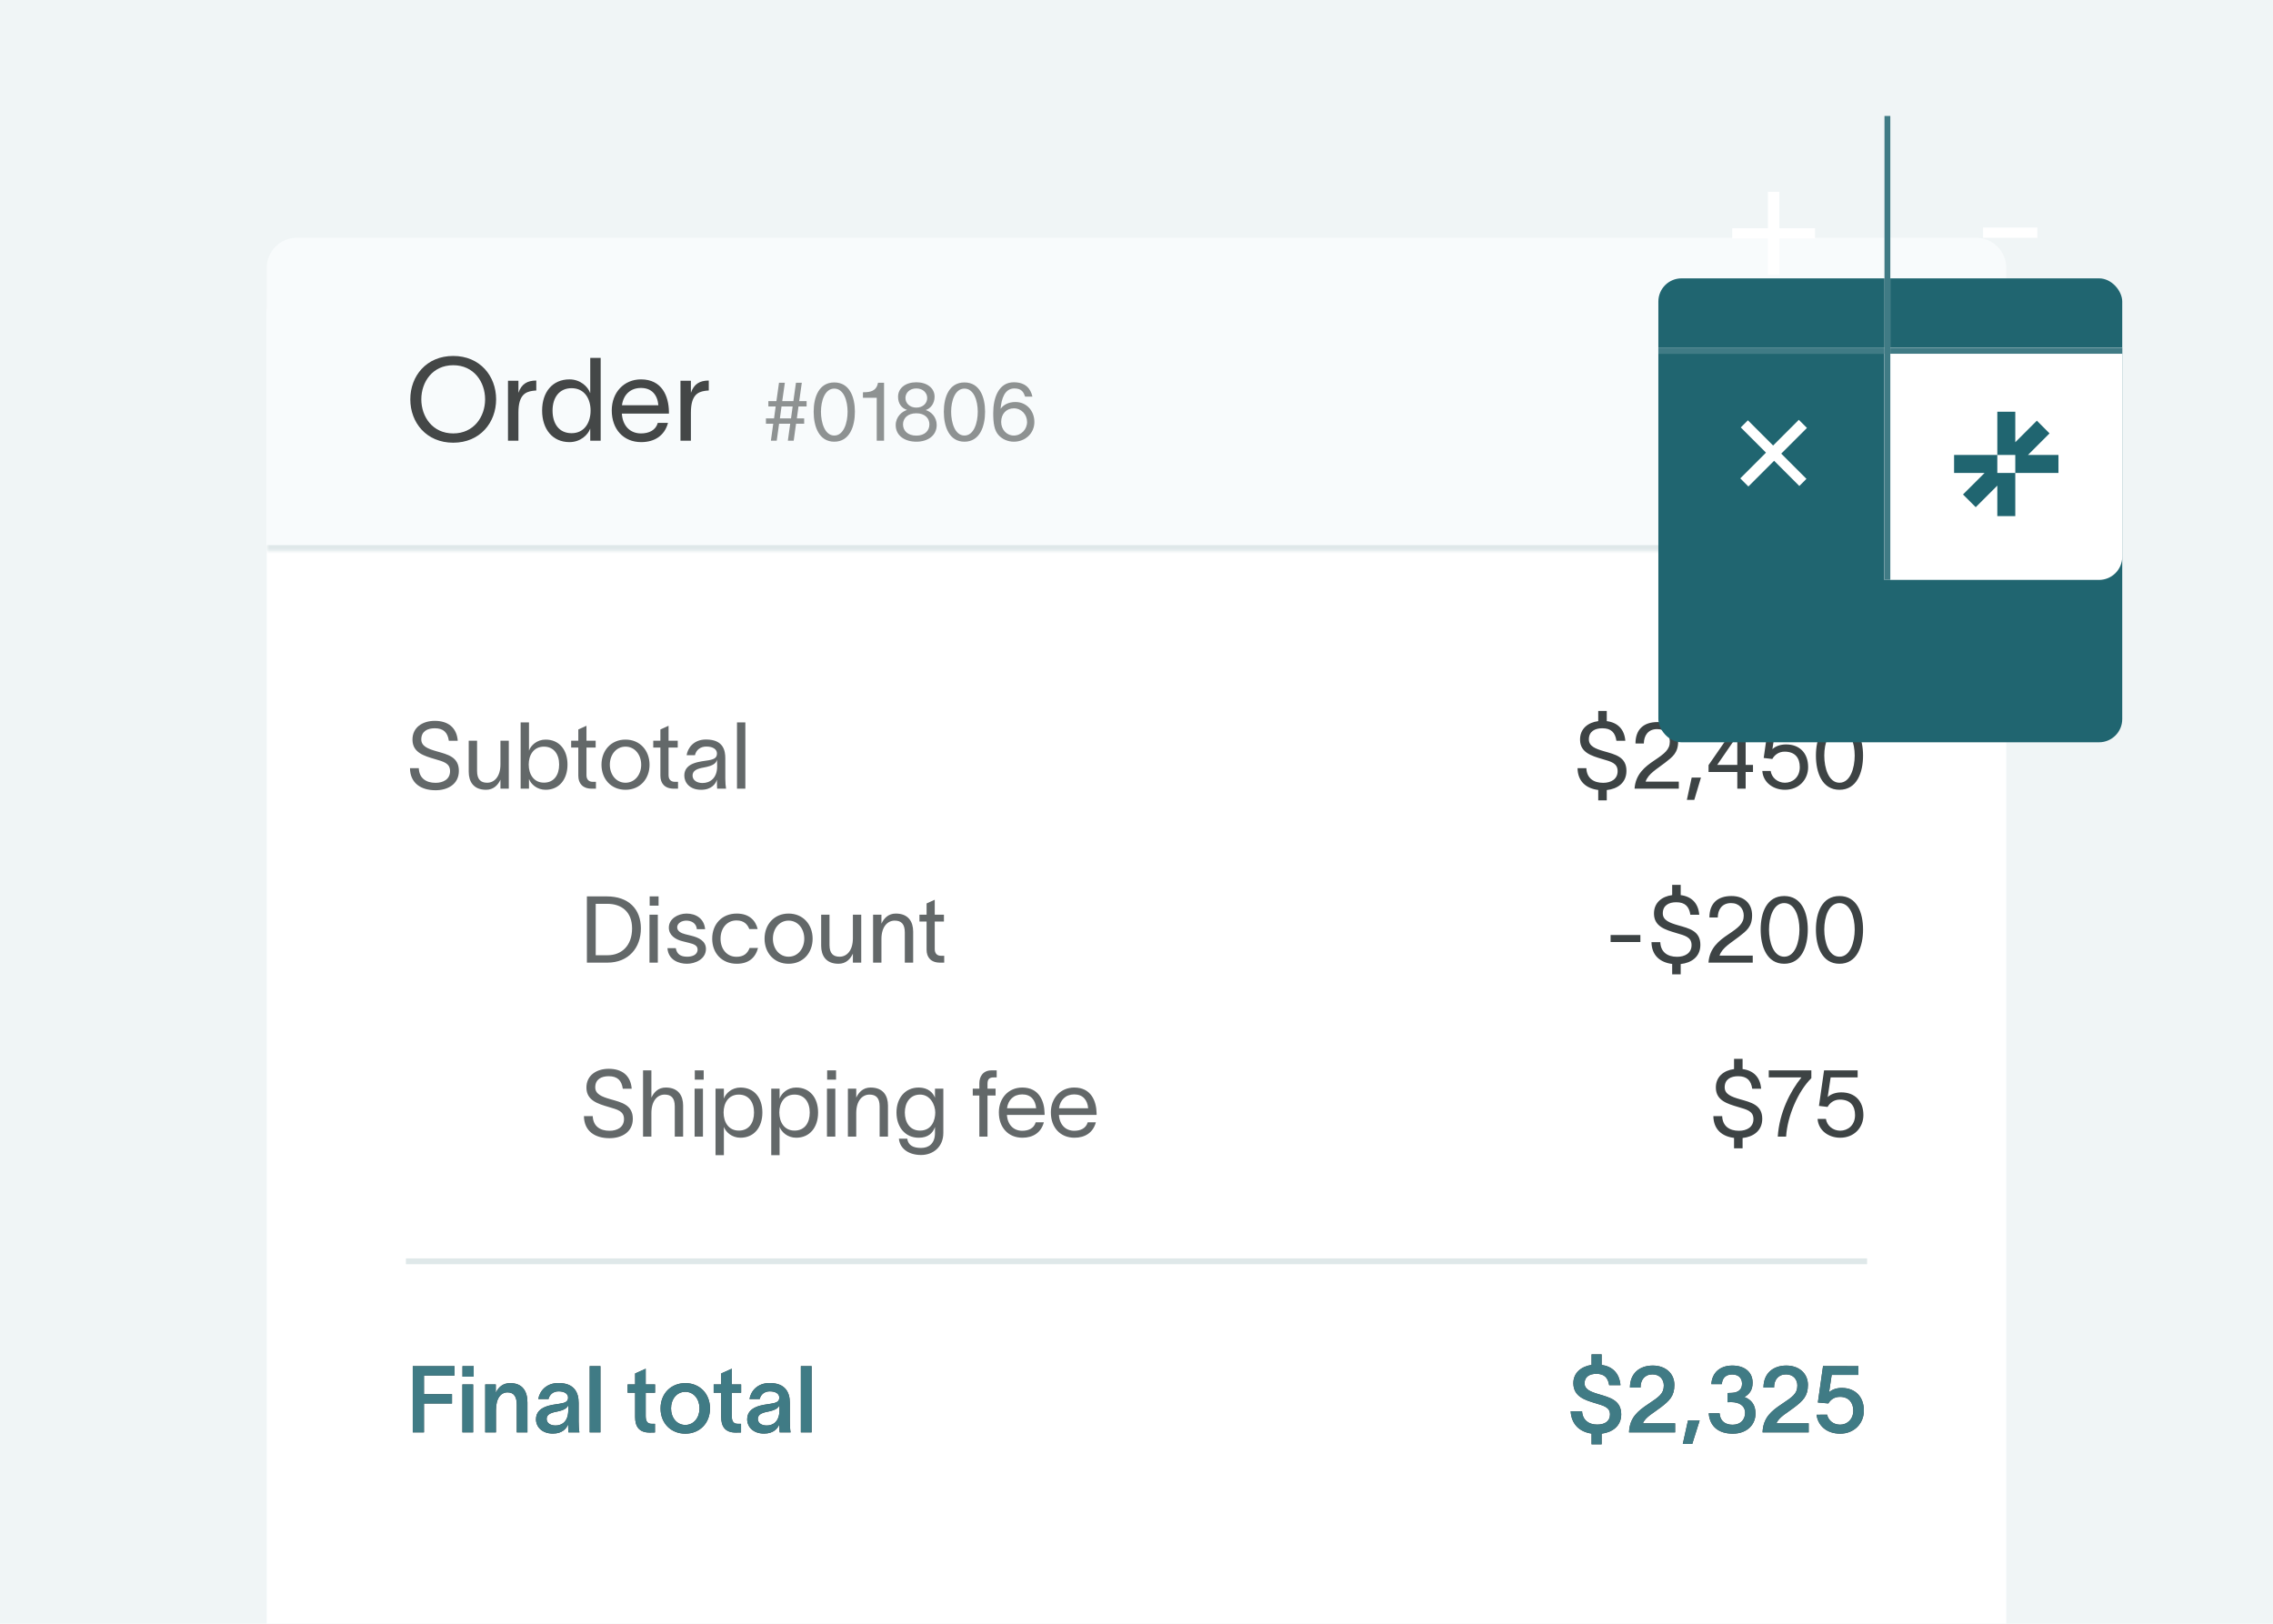
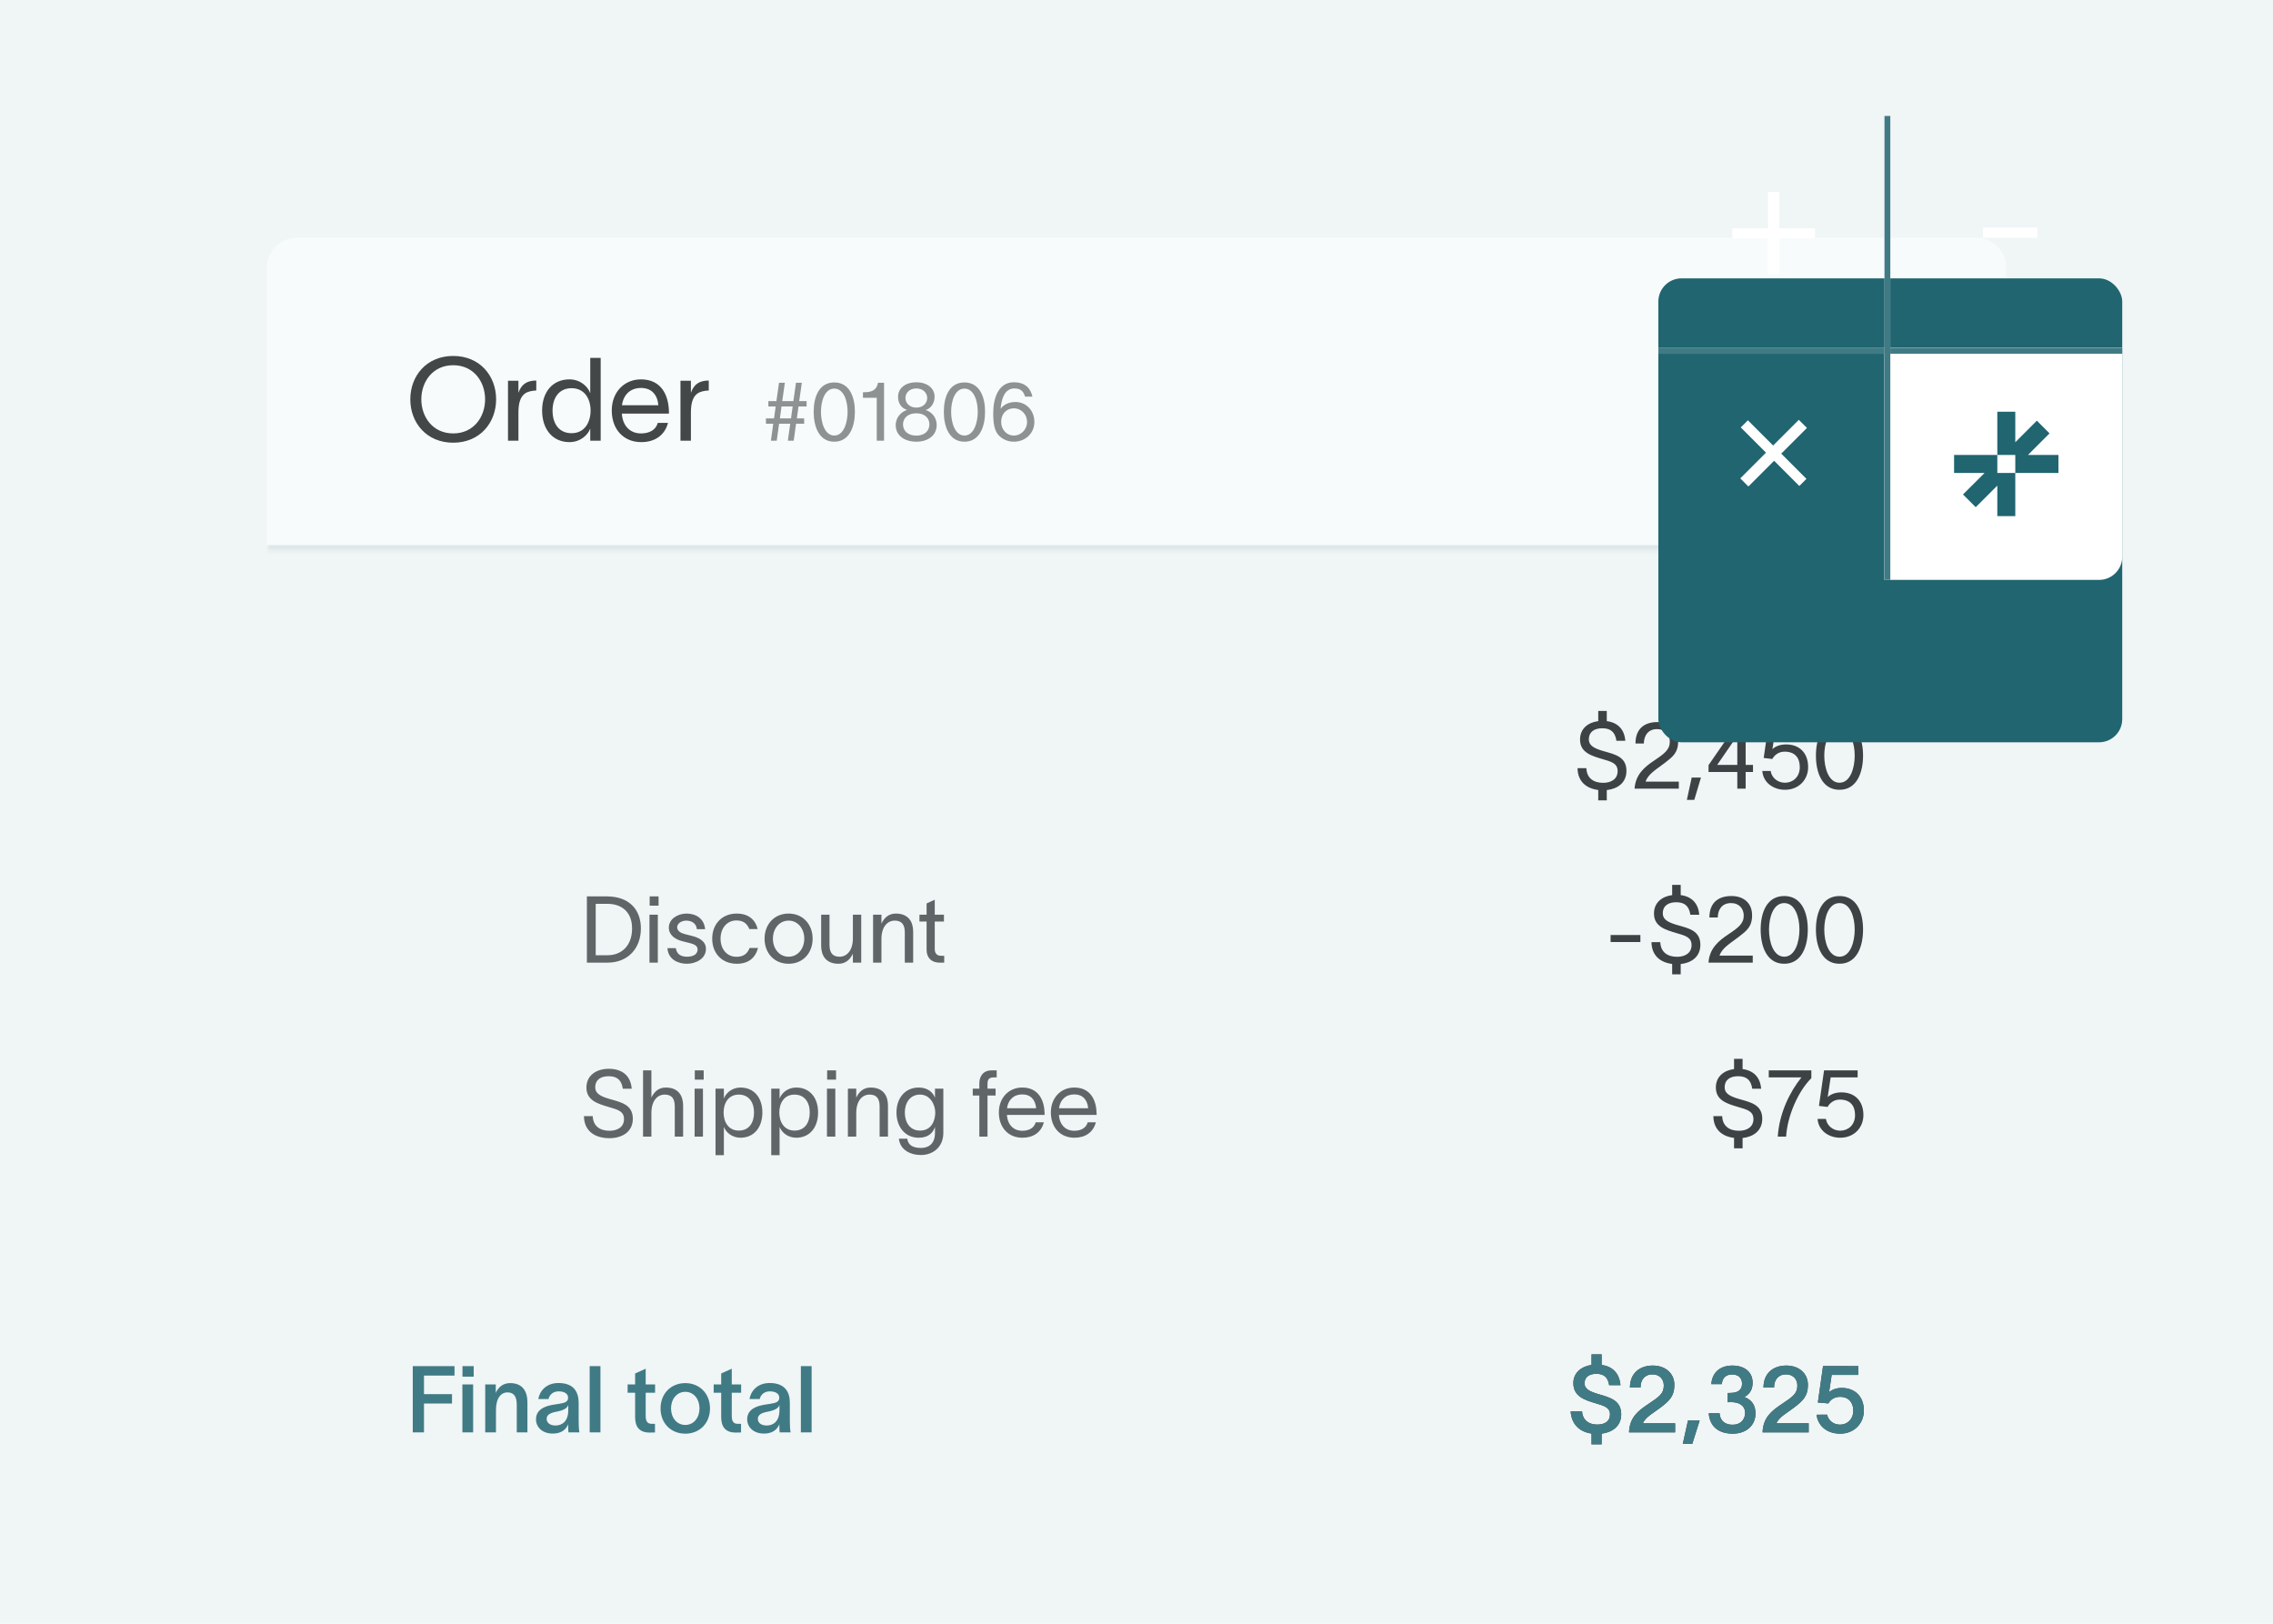
<svg xmlns="http://www.w3.org/2000/svg" width="392" height="280" viewBox="0 0 392 280" fill="none">
  <rect width="400" height="280" transform="translate(-4)" fill="#F0F5F6" />
  <g clip-path="url(#clip0_409_74772)">
    <g filter="url(#filter0_dd_409_74772)">
-       <rect x="46" y="41" width="300" height="281" rx="5.2" fill="white" />
-     </g>
-     <line x1="70" y1="217.5" x2="322" y2="217.5" stroke="#DFE8E9" />
+       </g>
    <mask id="path-3-inside-1_409_74772" fill="white">
      <path d="M46 46.2C46 43.328 48.328 41 51.2 41H340.8C343.672 41 346 43.328 346 46.2V95H46V46.2Z" />
    </mask>
    <path d="M46 46.2C46 43.328 48.328 41 51.2 41H340.8C343.672 41 346 43.328 346 46.2V95H46V46.2Z" fill="#F8FBFC" />
    <path d="M46 41H346H46ZM346 96H46V94H346V96ZM46 95V41V95ZM346 41V95V41Z" fill="#DFE8E9" mask="url(#path-3-inside-1_409_74772)" />
    <path d="M134.346 66.004H135.354L134.906 69.168H136.824L137.272 66.004H138.28L137.832 69.168H139.106V70.092H137.706L137.426 72.15H138.686V73.074H137.286L136.88 76H135.872L136.278 73.074H134.36L133.954 76H132.946L133.352 73.074H132.092V72.15H133.492L133.772 70.092H132.512V69.168H133.898L134.346 66.004ZM134.5 72.15H136.418L136.698 70.092H134.78L134.5 72.15ZM143.879 75.104C145.517 75.104 146.175 72.878 146.175 71.002C146.175 69.14 145.517 67.012 143.879 67.012C142.241 67.012 141.583 69.14 141.583 71.002C141.583 72.878 142.241 75.104 143.879 75.104ZM140.323 71.002C140.323 68.454 141.247 65.948 143.879 65.948C146.511 65.948 147.435 68.454 147.435 71.002C147.435 73.55 146.511 76.168 143.879 76.168C141.247 76.168 140.323 73.564 140.323 71.002ZM152.462 76H151.202V68.594H148.822V67.642C150.18 67.642 151.132 67.432 151.426 66.004H152.462V76ZM158.029 65.92C159.835 65.92 161.179 66.886 161.179 68.412C161.179 69.56 160.507 70.442 159.639 70.708C160.563 70.974 161.543 71.898 161.543 73.284C161.543 75.104 160.017 76.168 158.043 76.168C155.999 76.168 154.459 75.104 154.473 73.284C154.487 71.898 155.523 70.96 156.433 70.694C155.453 70.372 154.879 69.574 154.879 68.412C154.879 66.886 156.223 65.92 158.029 65.92ZM155.733 73.186C155.733 74.264 156.545 75.118 158.029 75.118C159.499 75.118 160.283 74.264 160.283 73.172C160.283 72.122 159.499 71.268 158.029 71.268C156.545 71.268 155.733 72.122 155.733 73.186ZM156.153 68.636C156.153 69.504 156.867 70.288 158.029 70.288C159.191 70.288 159.905 69.518 159.905 68.636C159.905 67.754 159.191 66.984 158.029 66.984C156.853 66.984 156.153 67.754 156.153 68.636ZM166.328 75.104C167.966 75.104 168.624 72.878 168.624 71.002C168.624 69.14 167.966 67.012 166.328 67.012C164.69 67.012 164.032 69.14 164.032 71.002C164.032 72.878 164.69 75.104 166.328 75.104ZM162.772 71.002C162.772 68.454 163.696 65.948 166.328 65.948C168.96 65.948 169.884 68.454 169.884 71.002C169.884 73.55 168.96 76.168 166.328 76.168C163.696 76.168 162.772 73.564 162.772 71.002ZM171.29 71.212C171.29 68.622 172.214 65.92 174.846 65.92C176.862 65.92 177.744 67.012 178.052 68.398H176.792C176.554 67.74 176.274 66.984 174.944 66.984C173.236 66.984 172.704 68.804 172.564 70.498C173.068 69.784 173.95 69.322 175.126 69.322C177.044 69.322 178.388 70.848 178.388 72.766C178.388 74.726 176.82 76.168 174.846 76.168C173.796 76.168 172.844 75.734 172.214 75.034C171.472 74.222 171.29 72.962 171.29 71.212ZM172.662 72.766C172.662 74.04 173.572 75.104 174.846 75.104C176.12 75.104 177.128 74.04 177.128 72.766C177.128 71.492 176.162 70.414 174.846 70.414C173.572 70.414 172.662 71.352 172.662 72.766Z" fill="#1D2020" fill-opacity="0.48" />
    <path d="M78.16 61.38C82.78 61.38 85.56 64.84 85.56 68.86C85.56 72.88 82.78 76.34 78.16 76.34C73.54 76.34 70.76 72.88 70.76 68.86C70.76 64.84 73.54 61.38 78.16 61.38ZM72.66 68.86C72.66 71.86 74.6 74.74 78.16 74.74C81.72 74.74 83.66 71.86 83.66 68.86C83.66 65.86 81.72 62.98 78.16 62.98C74.6 62.98 72.66 65.86 72.66 68.86ZM89.408 65.66V67.74C89.928 66.22 90.928 65.62 92.488 65.62V67.34C92.408 67.34 92.088 67.36 91.828 67.4C90.628 67.58 89.408 68.12 89.408 71.12V76H87.608V65.66H89.408ZM98.212 65.42C100.092 65.42 101.392 66.68 101.772 67.76H101.792V61.72H103.592V76H101.792V73.94H101.772C101.392 75 100.092 76.24 98.212 76.24C95.292 76.24 93.492 74 93.492 70.8C93.492 67.6 95.292 65.42 98.212 65.42ZM95.292 70.8C95.292 73.04 96.392 74.7 98.572 74.7C100.812 74.7 101.852 72.84 101.852 70.8C101.852 68.78 100.812 66.94 98.572 66.94C96.452 66.94 95.292 68.56 95.292 70.8ZM115.203 72.92C114.623 75.12 112.883 76.24 110.583 76.24C107.523 76.24 105.503 74.02 105.503 70.78C105.503 67.66 107.623 65.42 110.543 65.42C114.183 65.42 115.323 68.34 115.363 71V71.32H107.243C107.383 73.48 108.703 74.74 110.543 74.74C111.923 74.74 113.083 74.2 113.443 72.92H115.203ZM107.263 69.88H113.543C113.383 68.08 112.383 66.9 110.543 66.9C108.683 66.9 107.503 68.1 107.263 69.88ZM119.154 65.66V67.74C119.674 66.22 120.674 65.62 122.234 65.62V67.34C122.154 67.34 121.834 67.36 121.574 67.4C120.374 67.58 119.154 68.12 119.154 71.12V76H117.354V65.66H119.154Z" fill="#1D2020" fill-opacity="0.82" />
-     <path d="M72.224 132.464C72.288 134.176 73.456 134.992 75.12 134.992C76.464 134.992 77.616 134.368 77.616 132.976C77.616 131.568 76.432 131.328 74.992 130.896C73.104 130.336 71.184 129.776 71.136 127.616C71.088 125.408 72.912 124.304 74.976 124.304C77.264 124.304 78.768 125.456 78.944 127.744H77.408C77.2 126.304 76.48 125.584 74.976 125.584C73.712 125.584 72.656 126.112 72.656 127.504C72.656 128.672 73.776 129.12 75.28 129.552C77.184 130.096 79.136 130.512 79.136 132.928C79.136 135.264 77.168 136.272 75.12 136.272C72.624 136.272 70.736 135.072 70.704 132.464H72.224ZM80.835 133.088V127.728H82.275V132.944C82.275 134.4 82.899 134.976 84.019 134.976C85.235 134.976 86.307 133.952 86.307 131.792V127.728H87.747V136H86.307V134.448C85.875 135.392 85.107 136.192 83.827 136.192C81.651 136.192 80.835 134.768 80.835 133.088ZM94.094 127.536C96.43 127.536 97.87 129.28 97.87 131.84C97.87 134.4 96.43 136.192 94.094 136.192C92.59 136.192 91.55 135.2 91.246 134.352H91.23V136H89.79V124.576H91.23V129.408H91.246C91.55 128.544 92.59 127.536 94.094 127.536ZM91.182 131.84C91.182 133.472 92.014 134.96 93.806 134.96C95.55 134.96 96.43 133.632 96.43 131.84C96.43 130.048 95.502 128.752 93.806 128.752C92.014 128.752 91.182 130.224 91.182 131.84ZM101.143 133.68C101.143 134.416 101.559 134.816 102.199 134.816H102.775V136H102.055C100.455 136 99.735 135.056 99.735 133.776V128.912H98.503V127.728H99.735V125.792L101.143 125.152V127.728H102.727V128.912H101.143V133.68ZM107.875 136.192C105.363 136.192 103.731 134.304 103.731 131.872C103.731 129.44 105.363 127.536 107.875 127.536C110.387 127.536 112.019 129.44 112.019 131.872C112.019 134.304 110.387 136.192 107.875 136.192ZM105.171 131.872C105.171 133.568 106.259 134.976 107.875 134.976C109.491 134.976 110.579 133.568 110.579 131.872C110.579 130.16 109.491 128.752 107.875 128.752C106.259 128.752 105.171 130.16 105.171 131.872ZM115.299 133.68C115.299 134.416 115.715 134.816 116.355 134.816H116.931V136H116.211C114.611 136 113.891 135.056 113.891 133.776V128.912H112.659V127.728H113.891V125.792L115.299 125.152V127.728H116.883V128.912H115.299V133.68ZM118.414 130.224C118.59 129.024 119.598 127.52 121.758 127.52C124.798 127.52 125.086 129.488 125.086 130.768V134.32C125.086 134.944 125.15 135.6 125.214 136H123.678C123.646 135.6 123.646 135.264 123.646 134.8V134.48H123.63C123.438 135.12 122.75 136.192 120.91 136.192C118.926 136.192 118.014 134.928 118.014 133.744C118.014 131.408 120.958 131.328 122.206 131.104C123.294 130.912 123.646 130.608 123.646 129.92C123.646 129.232 122.99 128.736 121.806 128.736C120.798 128.736 120.046 129.328 119.854 130.224H118.414ZM119.438 133.744C119.438 134.528 120.158 135.024 121.166 135.024C122.43 135.024 123.678 134.208 123.678 132.16L123.662 131.008C123.502 131.552 123.15 132.032 121.358 132.352C120.158 132.56 119.438 132.912 119.438 133.744ZM127.102 124.576H128.542V136H127.102V124.576Z" fill="#3D4344" fill-opacity="0.8" />
-     <path d="M71.184 247V235.576H78.384V237.208H73.12V240.408H77.952V242.024H73.12V247H71.184ZM81.694 237.4H79.758V235.576H81.694V237.4ZM79.742 247V238.728H81.598V247H79.742ZM83.68 247V238.728H85.504V240.184C85.936 239.24 86.704 238.504 87.984 238.504C90.127 238.504 90.96 239.928 90.96 241.832V247H89.12V242.216C89.12 240.936 88.688 240.104 87.535 240.104C86.383 240.104 85.535 241.096 85.535 243.16V247H83.68ZM92.835 241.256C93.043 239.944 94.147 238.488 96.307 238.488C99.043 238.488 99.795 240.136 99.795 241.912V245.096C99.795 245.72 99.827 246.52 99.923 247H98.035C98.003 246.68 97.987 246.36 97.987 246.024V245.64H97.971C97.699 246.312 96.995 247.208 95.347 247.208C93.475 247.208 92.435 246.056 92.435 244.744C92.435 242.456 95.235 242.264 96.435 242.072C97.491 241.912 97.971 241.704 97.971 241C97.971 240.344 97.347 239.928 96.339 239.928C95.443 239.928 94.787 240.44 94.595 241.256H92.835ZM94.275 244.68C94.275 245.336 94.835 245.816 95.811 245.816C96.915 245.816 98.003 245.128 98.003 243.16V242.296C97.827 242.76 97.395 243.16 95.987 243.432C94.851 243.64 94.275 243.992 94.275 244.68ZM101.695 235.576H103.551V247H101.695V235.576ZM111.357 244.152C111.357 245.048 111.613 245.528 112.413 245.528H112.957V247.016L112.061 247.032C110.157 247.048 109.533 245.912 109.533 244.376V240.168H108.237V238.728H109.533V236.84L111.357 236.024V238.728H112.973V240.168H111.357V244.152ZM118.19 247.224C115.742 247.224 113.918 245.464 113.918 242.872C113.918 240.28 115.742 238.504 118.19 238.504C120.622 238.504 122.446 240.28 122.446 242.872C122.446 245.464 120.622 247.224 118.19 247.224ZM115.726 242.872C115.726 244.44 116.702 245.72 118.19 245.72C119.662 245.72 120.638 244.44 120.638 242.872C120.638 241.288 119.662 240.008 118.19 240.008C116.702 240.008 115.726 241.288 115.726 242.872ZM126.2 244.152C126.2 245.048 126.456 245.528 127.256 245.528H127.8V247.016L126.904 247.032C125 247.048 124.376 245.912 124.376 244.376V240.168H123.08V238.728H124.376V236.84L126.2 236.024V238.728H127.816V240.168H126.2V244.152ZM129.257 241.256C129.465 239.944 130.569 238.488 132.729 238.488C135.465 238.488 136.217 240.136 136.217 241.912V245.096C136.217 245.72 136.249 246.52 136.345 247H134.457C134.425 246.68 134.409 246.36 134.409 246.024V245.64H134.393C134.121 246.312 133.417 247.208 131.769 247.208C129.897 247.208 128.857 246.056 128.857 244.744C128.857 242.456 131.657 242.264 132.857 242.072C133.913 241.912 134.393 241.704 134.393 241C134.393 240.344 133.769 239.928 132.761 239.928C131.865 239.928 131.209 240.44 131.017 241.256H129.257ZM130.697 244.68C130.697 245.336 131.257 245.816 132.233 245.816C133.337 245.816 134.425 245.128 134.425 243.16V242.296C134.249 242.76 133.817 243.16 132.409 243.432C131.273 243.64 130.697 243.992 130.697 244.68ZM138.117 235.576H139.973V247H138.117V235.576Z" fill="#3D4344" />
    <path d="M71.184 247V235.576H78.384V237.208H73.12V240.408H77.952V242.024H73.12V247H71.184ZM81.694 237.4H79.758V235.576H81.694V237.4ZM79.742 247V238.728H81.598V247H79.742ZM83.68 247V238.728H85.504V240.184C85.936 239.24 86.704 238.504 87.984 238.504C90.127 238.504 90.96 239.928 90.96 241.832V247H89.12V242.216C89.12 240.936 88.688 240.104 87.535 240.104C86.383 240.104 85.535 241.096 85.535 243.16V247H83.68ZM92.835 241.256C93.043 239.944 94.147 238.488 96.307 238.488C99.043 238.488 99.795 240.136 99.795 241.912V245.096C99.795 245.72 99.827 246.52 99.923 247H98.035C98.003 246.68 97.987 246.36 97.987 246.024V245.64H97.971C97.699 246.312 96.995 247.208 95.347 247.208C93.475 247.208 92.435 246.056 92.435 244.744C92.435 242.456 95.235 242.264 96.435 242.072C97.491 241.912 97.971 241.704 97.971 241C97.971 240.344 97.347 239.928 96.339 239.928C95.443 239.928 94.787 240.44 94.595 241.256H92.835ZM94.275 244.68C94.275 245.336 94.835 245.816 95.811 245.816C96.915 245.816 98.003 245.128 98.003 243.16V242.296C97.827 242.76 97.395 243.16 95.987 243.432C94.851 243.64 94.275 243.992 94.275 244.68ZM101.695 235.576H103.551V247H101.695V235.576ZM111.357 244.152C111.357 245.048 111.613 245.528 112.413 245.528H112.957V247.016L112.061 247.032C110.157 247.048 109.533 245.912 109.533 244.376V240.168H108.237V238.728H109.533V236.84L111.357 236.024V238.728H112.973V240.168H111.357V244.152ZM118.19 247.224C115.742 247.224 113.918 245.464 113.918 242.872C113.918 240.28 115.742 238.504 118.19 238.504C120.622 238.504 122.446 240.28 122.446 242.872C122.446 245.464 120.622 247.224 118.19 247.224ZM115.726 242.872C115.726 244.44 116.702 245.72 118.19 245.72C119.662 245.72 120.638 244.44 120.638 242.872C120.638 241.288 119.662 240.008 118.19 240.008C116.702 240.008 115.726 241.288 115.726 242.872ZM126.2 244.152C126.2 245.048 126.456 245.528 127.256 245.528H127.8V247.016L126.904 247.032C125 247.048 124.376 245.912 124.376 244.376V240.168H123.08V238.728H124.376V236.84L126.2 236.024V238.728H127.816V240.168H126.2V244.152ZM129.257 241.256C129.465 239.944 130.569 238.488 132.729 238.488C135.465 238.488 136.217 240.136 136.217 241.912V245.096C136.217 245.72 136.249 246.52 136.345 247H134.457C134.425 246.68 134.409 246.36 134.409 246.024V245.64H134.393C134.121 246.312 133.417 247.208 131.769 247.208C129.897 247.208 128.857 246.056 128.857 244.744C128.857 242.456 131.657 242.264 132.857 242.072C133.913 241.912 134.393 241.704 134.393 241C134.393 240.344 133.769 239.928 132.761 239.928C131.865 239.928 131.209 240.44 131.017 241.256H129.257ZM130.697 244.68C130.697 245.336 131.257 245.816 132.233 245.816C133.337 245.816 134.425 245.128 134.425 243.16V242.296C134.249 242.76 133.817 243.16 132.409 243.432C131.273 243.64 130.697 243.992 130.697 244.68ZM138.117 235.576H139.973V247H138.117V235.576Z" fill="#407B85" />
    <path d="M104.656 154.576C108.4 154.576 110.528 156.752 110.528 160.096C110.528 163.44 108.4 166 104.752 166H101.216V154.576H104.656ZM102.736 164.72H104.8C107.12 164.72 109.008 163.152 109.008 160.096C109.008 157.168 107.12 155.856 104.736 155.856H102.736V164.72ZM113.576 156.176H112.04V154.576H113.576V156.176ZM112.008 166V157.728H113.448V166H112.008ZM120.178 160.224C120.082 159.152 119.186 158.752 118.354 158.752C117.57 158.752 116.786 159.2 116.786 159.904C116.786 160.544 117.426 160.912 118.146 161.088L119.234 161.36C120.482 161.664 121.746 162.256 121.746 163.632C121.746 165.392 119.906 166.192 118.466 166.192C117.074 166.192 115.25 165.552 115.106 163.504H116.546C116.738 164.56 117.394 164.976 118.514 164.976C119.33 164.976 120.306 164.688 120.306 163.728C120.306 163.024 119.618 162.784 118.834 162.592L117.682 162.304C116.45 162 115.346 161.248 115.346 159.968C115.346 158.416 116.946 157.536 118.402 157.536C120.018 157.536 121.442 158.4 121.602 160.224H120.178ZM130.729 163.472C130.265 165.2 129.065 166.192 127.065 166.192C124.489 166.192 122.825 164.368 122.825 161.872C122.825 159.376 124.489 157.536 127.065 157.536C129.177 157.536 130.312 158.704 130.665 160.208H129.225C128.921 159.456 128.361 158.72 127.016 158.72C125.337 158.72 124.265 160.096 124.265 161.872C124.265 163.632 125.337 164.992 127.016 164.992C128.217 164.992 128.905 164.448 129.273 163.472H130.729ZM136 166.192C133.488 166.192 131.856 164.304 131.856 161.872C131.856 159.44 133.488 157.536 136 157.536C138.512 157.536 140.144 159.44 140.144 161.872C140.144 164.304 138.512 166.192 136 166.192ZM133.296 161.872C133.296 163.568 134.384 164.976 136 164.976C137.616 164.976 138.704 163.568 138.704 161.872C138.704 160.16 137.616 158.752 136 158.752C134.384 158.752 133.296 160.16 133.296 161.872ZM141.616 163.088V157.728H143.056V162.944C143.056 164.4 143.68 164.976 144.8 164.976C146.016 164.976 147.088 163.952 147.088 161.792V157.728H148.528V166H147.088V164.448C146.656 165.392 145.888 166.192 144.608 166.192C142.432 166.192 141.616 164.768 141.616 163.088ZM150.571 166V157.728H152.011V159.28C152.443 158.336 153.211 157.536 154.491 157.536C156.667 157.536 157.483 158.96 157.483 160.64V166H156.043V160.784C156.043 159.328 155.419 158.752 154.299 158.752C153.083 158.752 152.011 159.776 152.011 161.936V166H150.571ZM161.206 163.68C161.206 164.416 161.622 164.816 162.262 164.816H162.838V166H162.118C160.518 166 159.798 165.056 159.798 163.776V158.912H158.566V157.728H159.798V155.792L161.206 155.152V157.728H162.79V158.912H161.206V163.68Z" fill="#3D4344" fill-opacity="0.8" />
    <path d="M102.224 192.464C102.288 194.176 103.456 194.992 105.12 194.992C106.464 194.992 107.616 194.368 107.616 192.976C107.616 191.568 106.432 191.328 104.992 190.896C103.104 190.336 101.184 189.776 101.136 187.616C101.088 185.408 102.912 184.304 104.976 184.304C107.264 184.304 108.768 185.456 108.944 187.744H107.408C107.2 186.304 106.48 185.584 104.976 185.584C103.712 185.584 102.656 186.112 102.656 187.504C102.656 188.672 103.776 189.12 105.28 189.552C107.184 190.096 109.136 190.512 109.136 192.928C109.136 195.264 107.168 196.272 105.12 196.272C102.624 196.272 100.736 195.072 100.704 192.464H102.224ZM110.899 196V184.576H112.339V189.28C112.771 188.336 113.539 187.536 114.819 187.536C116.995 187.536 117.811 188.96 117.811 190.64V196H116.371V190.784C116.371 189.328 115.747 188.752 114.627 188.752C113.411 188.752 112.339 189.776 112.339 191.936V196H110.899ZM121.358 186.176H119.822V184.576H121.358V186.176ZM119.79 196V187.728H121.23V196H119.79ZM127.703 187.536C130.039 187.536 131.479 189.28 131.479 191.84C131.479 194.4 130.039 196.192 127.703 196.192C126.199 196.192 125.159 195.2 124.855 194.352H124.839V199.2H123.399V187.728H124.839V189.408H124.855C125.159 188.544 126.199 187.536 127.703 187.536ZM124.791 191.84C124.791 193.472 125.623 194.96 127.415 194.96C129.159 194.96 130.039 193.632 130.039 191.84C130.039 190.048 129.111 188.752 127.415 188.752C125.623 188.752 124.791 190.224 124.791 191.84ZM137.312 187.536C139.648 187.536 141.088 189.28 141.088 191.84C141.088 194.4 139.648 196.192 137.312 196.192C135.808 196.192 134.768 195.2 134.464 194.352H134.448V199.2H133.008V187.728H134.448V189.408H134.464C134.768 188.544 135.808 187.536 137.312 187.536ZM134.4 191.84C134.4 193.472 135.232 194.96 137.024 194.96C138.768 194.96 139.648 193.632 139.648 191.84C139.648 190.048 138.72 188.752 137.024 188.752C135.232 188.752 134.4 190.224 134.4 191.84ZM144.186 186.176H142.65V184.576H144.186V186.176ZM142.618 196V187.728H144.058V196H142.618ZM146.227 196V187.728H147.667V189.28C148.099 188.336 148.867 187.536 150.147 187.536C152.323 187.536 153.139 188.96 153.139 190.64V196H151.699V190.784C151.699 189.328 151.075 188.752 149.955 188.752C148.739 188.752 147.667 189.776 147.667 191.936V196H146.227ZM161.246 187.728H162.686V195.36C162.686 197.808 160.894 199.168 158.846 199.168C156.798 199.168 155.198 198.144 155.022 196.352H156.462C156.622 197.536 157.534 197.952 158.846 197.952C160.158 197.952 161.246 197.232 161.246 195.36V194.368H161.23C160.878 195.392 160.062 196.192 158.446 196.192C156.078 196.192 154.606 194.32 154.606 191.84C154.606 189.376 156.078 187.536 158.446 187.536C160.062 187.536 160.926 188.448 161.23 189.264H161.246V187.728ZM156.046 191.84C156.046 193.472 156.862 194.96 158.67 194.96C160.702 194.96 161.294 193.152 161.294 191.84C161.294 190.544 160.446 188.752 158.67 188.752C156.91 188.752 156.046 190.224 156.046 191.84ZM168.897 186.8C168.897 185.648 169.521 184.576 170.993 184.576H171.889V185.792H171.361C170.737 185.792 170.305 186 170.305 186.864V187.728H171.697V188.912H170.305V196H168.897V188.912H167.761V187.728H168.897V186.8ZM180.022 193.536C179.558 195.296 178.166 196.192 176.326 196.192C173.878 196.192 172.262 194.416 172.262 191.824C172.262 189.328 173.958 187.536 176.294 187.536C179.206 187.536 180.118 189.872 180.15 192V192.256H173.654C173.766 193.984 174.822 194.992 176.294 194.992C177.398 194.992 178.326 194.56 178.614 193.536H180.022ZM173.67 191.104H178.694C178.566 189.664 177.766 188.72 176.294 188.72C174.806 188.72 173.862 189.68 173.67 191.104ZM188.991 193.536C188.527 195.296 187.135 196.192 185.295 196.192C182.847 196.192 181.231 194.416 181.231 191.824C181.231 189.328 182.927 187.536 185.263 187.536C188.175 187.536 189.087 189.872 189.119 192V192.256H182.623C182.735 193.984 183.791 194.992 185.263 194.992C186.367 194.992 187.295 194.56 187.583 193.536H188.991ZM182.639 191.104H187.663C187.535 189.664 186.735 188.72 185.263 188.72C183.775 188.72 182.831 189.68 182.639 191.104Z" fill="#3D4344" fill-opacity="0.8" />
    <path d="M277.763 161.232H282.899V162.448H277.763V161.232ZM288.381 152.592H289.853V154.352C291.709 154.592 292.893 155.728 293.053 157.744H291.517C291.309 156.304 290.589 155.584 289.085 155.584C287.821 155.584 286.765 156.112 286.765 157.504C286.765 158.672 287.885 159.12 289.389 159.552C291.293 160.096 293.245 160.512 293.245 162.928C293.245 165.024 291.661 166.048 289.853 166.24V168.016H288.381V166.224C286.317 165.968 284.845 164.768 284.813 162.464H286.333C286.397 164.176 287.565 164.992 289.229 164.992C290.573 164.992 291.725 164.368 291.725 162.976C291.725 161.568 290.541 161.328 289.101 160.896C287.213 160.336 285.293 159.776 285.245 157.616C285.197 155.664 286.621 154.576 288.381 154.352V152.592ZM294.805 158.208C294.805 155.776 296.213 154.512 298.613 154.512C300.741 154.512 302.165 155.76 302.165 157.824C302.165 159.824 301.205 160.512 299.909 161.52C298.565 162.576 296.997 163.408 296.549 164.784H302.277V166H294.645C294.805 163.504 296.469 162.192 298.021 161.152C299.813 159.952 300.725 159.264 300.725 157.888C300.725 156.72 299.957 155.728 298.533 155.728C296.949 155.728 296.261 156.88 296.245 158.208H294.805ZM307.706 164.976C309.578 164.976 310.33 162.432 310.33 160.288C310.33 158.16 309.578 155.728 307.706 155.728C305.834 155.728 305.082 158.16 305.082 160.288C305.082 162.432 305.834 164.976 307.706 164.976ZM303.642 160.288C303.642 157.376 304.698 154.512 307.706 154.512C310.714 154.512 311.77 157.376 311.77 160.288C311.77 163.2 310.714 166.192 307.706 166.192C304.698 166.192 303.642 163.216 303.642 160.288ZM317.237 164.976C319.109 164.976 319.861 162.432 319.861 160.288C319.861 158.16 319.109 155.728 317.237 155.728C315.365 155.728 314.613 158.16 314.613 160.288C314.613 162.432 315.365 164.976 317.237 164.976ZM313.173 160.288C313.173 157.376 314.229 154.512 317.237 154.512C320.245 154.512 321.301 157.376 321.301 160.288C321.301 163.2 320.245 166.192 317.237 166.192C314.229 166.192 313.173 163.216 313.173 160.288Z" fill="#3D4344" />
    <path d="M275.631 122.592H277.103V124.352C278.959 124.592 280.143 125.728 280.303 127.744H278.767C278.559 126.304 277.839 125.584 276.335 125.584C275.071 125.584 274.015 126.112 274.015 127.504C274.015 128.672 275.135 129.12 276.639 129.552C278.543 130.096 280.495 130.512 280.495 132.928C280.495 135.024 278.911 136.048 277.103 136.24V138.016H275.631V136.224C273.567 135.968 272.095 134.768 272.063 132.464H273.583C273.647 134.176 274.815 134.992 276.479 134.992C277.823 134.992 278.975 134.368 278.975 132.976C278.975 131.568 277.791 131.328 276.351 130.896C274.463 130.336 272.543 129.776 272.495 127.616C272.447 125.664 273.871 124.576 275.631 124.352V122.592ZM282.055 128.208C282.055 125.776 283.463 124.512 285.863 124.512C287.991 124.512 289.415 125.76 289.415 127.824C289.415 129.824 288.455 130.512 287.159 131.52C285.815 132.576 284.247 133.408 283.799 134.784H289.527V136H281.895C282.055 133.504 283.719 132.192 285.271 131.152C287.063 129.952 287.975 129.264 287.975 127.888C287.975 126.72 287.207 125.728 285.783 125.728C284.199 125.728 283.511 126.88 283.495 128.208H282.055ZM291.747 134.08H293.347L292.195 137.936H290.915L291.747 134.08ZM294.655 133.12V131.936L299.743 124.576H301.055V131.904H302.319V133.12H301.055V136H299.615V133.12H294.655ZM296.143 131.904H299.615V126.928H299.567L296.143 131.904ZM310.838 125.792H306.182L305.67 129.184C306.214 128.656 307.094 128.368 308.022 128.368C310.31 128.368 311.83 129.808 311.83 132.288C311.83 134.416 310.262 136.192 307.83 136.192C305.846 136.192 304.07 134.96 303.926 132.944H305.366C305.526 134.064 306.534 134.976 307.83 134.976C309.142 134.976 310.39 134.048 310.39 132.288C310.39 130.704 309.59 129.616 307.766 129.616C306.742 129.616 306.022 130.208 305.654 130.88L304.166 130.704L305.046 124.576H310.838V125.792ZM317.237 134.976C319.109 134.976 319.861 132.432 319.861 130.288C319.861 128.16 319.109 125.728 317.237 125.728C315.365 125.728 314.613 128.16 314.613 130.288C314.613 132.432 315.365 134.976 317.237 134.976ZM313.173 130.288C313.173 127.376 314.229 124.512 317.237 124.512C320.245 124.512 321.301 127.376 321.301 130.288C321.301 133.2 320.245 136.192 317.237 136.192C314.229 136.192 313.173 133.216 313.173 130.288Z" fill="#3D4344" />
    <path d="M274.474 233.544H276.218V235.368C278.026 235.624 279.274 236.728 279.466 238.856H277.514C277.306 237.544 276.65 236.904 275.306 236.904C274.186 236.904 273.274 237.368 273.274 238.536C273.274 239.576 274.266 239.992 275.738 240.424C277.674 241 279.594 241.48 279.594 243.896C279.594 245.944 278.026 247 276.218 247.224V249.064H274.474V247.208C272.474 246.92 271.018 245.672 270.874 243.368H272.842C272.938 244.872 273.978 245.656 275.45 245.656C276.73 245.656 277.658 245.112 277.658 243.912C277.658 242.664 276.602 242.424 275.162 241.976C273.274 241.416 271.37 240.808 271.338 238.552C271.322 236.68 272.762 235.624 274.474 235.368V233.544ZM281.1 239.272C281.1 236.872 282.7 235.48 285.036 235.48C287.212 235.48 288.764 236.808 288.764 238.824C288.764 240.76 287.868 241.576 286.428 242.68C285.148 243.672 283.82 244.312 283.324 245.432H288.892V247H280.94C281.036 244.472 282.444 243.32 284.252 242.12C286.14 240.856 286.94 240.328 286.94 238.92C286.94 237.88 286.252 237 284.988 237C283.644 237 282.924 237.944 282.924 239.272H281.1ZM291.107 244.952H293.123L291.843 249H290.211L291.107 244.952ZM295.136 238.68C295.248 236.776 296.56 235.48 298.752 235.48C300.896 235.48 302.256 236.616 302.256 238.44C302.256 239.704 301.696 240.408 300.848 240.904C302.08 241.384 302.752 242.28 302.752 243.752C302.768 245.608 301.344 247.224 298.832 247.224C296.416 247.224 294.928 246.008 294.704 243.88L294.688 243.704H296.56L296.576 243.832C296.688 245.064 297.568 245.688 298.8 245.688C300.128 245.688 300.96 244.84 300.96 243.64C300.96 242.376 299.92 241.784 298.544 241.784C298.368 241.784 298.096 241.784 297.92 241.8V240.216C298.208 240.216 298.432 240.2 298.704 240.184C299.744 240.12 300.432 239.656 300.432 238.616C300.432 237.592 299.776 237.016 298.72 237.016C297.664 237.016 297.104 237.608 296.976 238.44L296.944 238.68H295.136ZM304.131 239.272C304.131 236.872 305.731 235.48 308.067 235.48C310.243 235.48 311.795 236.808 311.795 238.824C311.795 240.76 310.899 241.576 309.459 242.68C308.179 243.672 306.851 244.312 306.355 245.432H311.923V247H303.971C304.067 244.472 305.475 243.32 307.283 242.12C309.171 240.856 309.971 240.328 309.971 238.92C309.971 237.88 309.283 237 308.019 237C306.675 237 305.955 237.944 305.955 239.272H304.131ZM320.499 237.096H315.891L315.443 240.072C315.971 239.608 316.739 239.336 317.619 239.336C319.907 239.336 321.443 240.808 321.443 243.256C321.443 245.464 319.763 247.224 317.363 247.224C314.947 247.224 313.507 245.768 313.283 243.96L315.107 243.944C315.283 244.872 316.131 245.672 317.347 245.672C318.563 245.672 319.619 244.744 319.619 243.256C319.619 241.864 318.819 240.872 317.315 240.872C316.307 240.872 315.683 241.4 315.315 242.008L313.507 241.848L314.403 235.56L320.499 235.576V237.096Z" fill="#3D4344" />
    <path d="M274.474 233.544H276.218V235.368C278.026 235.624 279.274 236.728 279.466 238.856H277.514C277.306 237.544 276.65 236.904 275.306 236.904C274.186 236.904 273.274 237.368 273.274 238.536C273.274 239.576 274.266 239.992 275.738 240.424C277.674 241 279.594 241.48 279.594 243.896C279.594 245.944 278.026 247 276.218 247.224V249.064H274.474V247.208C272.474 246.92 271.018 245.672 270.874 243.368H272.842C272.938 244.872 273.978 245.656 275.45 245.656C276.73 245.656 277.658 245.112 277.658 243.912C277.658 242.664 276.602 242.424 275.162 241.976C273.274 241.416 271.37 240.808 271.338 238.552C271.322 236.68 272.762 235.624 274.474 235.368V233.544ZM281.1 239.272C281.1 236.872 282.7 235.48 285.036 235.48C287.212 235.48 288.764 236.808 288.764 238.824C288.764 240.76 287.868 241.576 286.428 242.68C285.148 243.672 283.82 244.312 283.324 245.432H288.892V247H280.94C281.036 244.472 282.444 243.32 284.252 242.12C286.14 240.856 286.94 240.328 286.94 238.92C286.94 237.88 286.252 237 284.988 237C283.644 237 282.924 237.944 282.924 239.272H281.1ZM291.107 244.952H293.123L291.843 249H290.211L291.107 244.952ZM295.136 238.68C295.248 236.776 296.56 235.48 298.752 235.48C300.896 235.48 302.256 236.616 302.256 238.44C302.256 239.704 301.696 240.408 300.848 240.904C302.08 241.384 302.752 242.28 302.752 243.752C302.768 245.608 301.344 247.224 298.832 247.224C296.416 247.224 294.928 246.008 294.704 243.88L294.688 243.704H296.56L296.576 243.832C296.688 245.064 297.568 245.688 298.8 245.688C300.128 245.688 300.96 244.84 300.96 243.64C300.96 242.376 299.92 241.784 298.544 241.784C298.368 241.784 298.096 241.784 297.92 241.8V240.216C298.208 240.216 298.432 240.2 298.704 240.184C299.744 240.12 300.432 239.656 300.432 238.616C300.432 237.592 299.776 237.016 298.72 237.016C297.664 237.016 297.104 237.608 296.976 238.44L296.944 238.68H295.136ZM304.131 239.272C304.131 236.872 305.731 235.48 308.067 235.48C310.243 235.48 311.795 236.808 311.795 238.824C311.795 240.76 310.899 241.576 309.459 242.68C308.179 243.672 306.851 244.312 306.355 245.432H311.923V247H303.971C304.067 244.472 305.475 243.32 307.283 242.12C309.171 240.856 309.971 240.328 309.971 238.92C309.971 237.88 309.283 237 308.019 237C306.675 237 305.955 237.944 305.955 239.272H304.131ZM320.499 237.096H315.891L315.443 240.072C315.971 239.608 316.739 239.336 317.619 239.336C319.907 239.336 321.443 240.808 321.443 243.256C321.443 245.464 319.763 247.224 317.363 247.224C314.947 247.224 313.507 245.768 313.283 243.96L315.107 243.944C315.283 244.872 316.131 245.672 317.347 245.672C318.563 245.672 319.619 244.744 319.619 243.256C319.619 241.864 318.819 240.872 317.315 240.872C316.307 240.872 315.683 241.4 315.315 242.008L313.507 241.848L314.403 235.56L320.499 235.576V237.096Z" fill="#407B85" />
    <path d="M299.053 182.592H300.525V184.352C302.381 184.592 303.565 185.728 303.725 187.744H302.189C301.981 186.304 301.261 185.584 299.757 185.584C298.493 185.584 297.437 186.112 297.437 187.504C297.437 188.672 298.557 189.12 300.061 189.552C301.965 190.096 303.917 190.512 303.917 192.928C303.917 195.024 302.333 196.048 300.525 196.24V198.016H299.053V196.224C296.989 195.968 295.517 194.768 295.485 192.464H297.005C297.069 194.176 298.237 194.992 299.901 194.992C301.245 194.992 302.397 194.368 302.397 192.976C302.397 191.568 301.213 191.328 299.773 190.896C297.885 190.336 295.965 189.776 295.917 187.616C295.869 185.664 297.293 184.576 299.053 184.352V182.592ZM312.384 185.92C310.096 188.176 308.24 192.464 308.032 196H306.592C306.864 191.856 308.72 188.224 310.672 185.792H305.04V184.576H312.384V185.92ZM320.369 185.792H315.713L315.201 189.184C315.745 188.656 316.625 188.368 317.553 188.368C319.841 188.368 321.361 189.808 321.361 192.288C321.361 194.416 319.793 196.192 317.361 196.192C315.377 196.192 313.601 194.96 313.457 192.944H314.897C315.057 194.064 316.065 194.976 317.361 194.976C318.673 194.976 319.921 194.048 319.921 192.288C319.921 190.704 319.121 189.616 317.297 189.616C316.273 189.616 315.553 190.208 315.185 190.88L313.697 190.704L314.577 184.576H320.369V185.792Z" fill="#3D4344" />
    <g filter="url(#filter1_dd_409_74772)">
      <rect x="286" y="20" width="80" height="80" rx="4" fill="#206570" />
    </g>
    <path d="M306.872 39.36H313.022V41.1H306.872V47.37H304.892V41.1H298.742V39.36H304.892V33.09H306.872V39.36Z" fill="white" />
    <path d="M307.19 78.225L311.539 82.574L310.309 83.804L305.96 79.456L301.526 83.889L300.126 82.489L304.56 78.056L300.211 73.707L301.441 72.477L305.79 76.825L310.224 72.392L311.624 73.792L307.19 78.225Z" fill="white" />
    <path d="M342 39.238H351.36V41.008H342V39.238Z" fill="white" />
    <path d="M325 60H366V96C366 98.209 364.209 100 362 100H325V60Z" fill="white" />
    <path d="M349.739 78.456L353.461 74.733L351.277 72.539L347.555 76.261V71H344.456V78.456H337V81.555H342.261L338.539 85.267L340.733 87.461L344.456 83.739V89H347.555V81.555H344.456V78.456H347.555V81.555H355V78.456H349.739Z" fill="white" />
    <path d="M349.739 78.456L353.461 74.733L351.277 72.539L347.555 76.261V71H344.456V78.456H337V81.555H342.261L338.539 85.267L340.733 87.461L344.456 83.739V89H347.555V81.555H344.456V78.456H347.555V81.555H355V78.456H349.739Z" fill="#206570" />
    <line x1="286" y1="60.5" x2="366" y2="60.5" stroke="#DFE8E9" />
    <line x1="286" y1="60.5" x2="366" y2="60.5" stroke="#407B85" />
    <line x1="325.5" y1="100" x2="325.5" y2="20" stroke="#DFE8E9" />
    <line x1="325.5" y1="100" x2="325.5" y2="20" stroke="#407B85" />
  </g>
  <defs>
    <filter id="filter0_dd_409_74772" x="38.2" y="38.4" width="315.6" height="296.6" filterUnits="userSpaceOnUse" color-interpolation-filters="sRGB">
      <feFlood flood-opacity="0" result="BackgroundImageFix" />
      <feColorMatrix in="SourceAlpha" type="matrix" values="0 0 0 0 0 0 0 0 0 0 0 0 0 0 0 0 0 0 127 0" result="hardAlpha" />
      <feMorphology radius="2.6" operator="erode" in="SourceAlpha" result="effect1_dropShadow_409_74772" />
      <feOffset dy="2.6" />
      <feGaussianBlur stdDeviation="2.6" />
      <feComposite in2="hardAlpha" operator="out" />
      <feColorMatrix type="matrix" values="0 0 0 0 0.059 0 0 0 0 0.216 0 0 0 0 0.243 0 0 0 0.06 0" />
      <feBlend mode="normal" in2="BackgroundImageFix" result="effect1_dropShadow_409_74772" />
      <feColorMatrix in="SourceAlpha" type="matrix" values="0 0 0 0 0 0 0 0 0 0 0 0 0 0 0 0 0 0 127 0" result="hardAlpha" />
      <feMorphology radius="2.6" operator="erode" in="SourceAlpha" result="effect2_dropShadow_409_74772" />
      <feOffset dy="5.2" />
      <feGaussianBlur stdDeviation="5.2" />
      <feComposite in2="hardAlpha" operator="out" />
      <feColorMatrix type="matrix" values="0 0 0 0 0.059 0 0 0 0 0.216 0 0 0 0 0.243 0 0 0 0.1 0" />
      <feBlend mode="normal" in2="effect1_dropShadow_409_74772" result="effect2_dropShadow_409_74772" />
      <feBlend mode="normal" in="SourceGraphic" in2="effect2_dropShadow_409_74772" result="shape" />
    </filter>
    <filter id="filter1_dd_409_74772" x="266" y="20" width="120" height="120" filterUnits="userSpaceOnUse" color-interpolation-filters="sRGB">
      <feFlood flood-opacity="0" result="BackgroundImageFix" />
      <feColorMatrix in="SourceAlpha" type="matrix" values="0 0 0 0 0 0 0 0 0 0 0 0 0 0 0 0 0 0 127 0" result="hardAlpha" />
      <feMorphology radius="4" operator="erode" in="SourceAlpha" result="effect1_dropShadow_409_74772" />
      <feOffset dy="8" />
      <feGaussianBlur stdDeviation="4" />
      <feComposite in2="hardAlpha" operator="out" />
      <feColorMatrix type="matrix" values="0 0 0 0 0.059 0 0 0 0 0.216 0 0 0 0 0.243 0 0 0 0.03 0" />
      <feBlend mode="normal" in2="BackgroundImageFix" result="effect1_dropShadow_409_74772" />
      <feColorMatrix in="SourceAlpha" type="matrix" values="0 0 0 0 0 0 0 0 0 0 0 0 0 0 0 0 0 0 127 0" result="hardAlpha" />
      <feMorphology radius="4" operator="erode" in="SourceAlpha" result="effect2_dropShadow_409_74772" />
      <feOffset dy="20" />
      <feGaussianBlur stdDeviation="12" />
      <feComposite in2="hardAlpha" operator="out" />
      <feColorMatrix type="matrix" values="0 0 0 0 0.059 0 0 0 0 0.216 0 0 0 0 0.243 0 0 0 0.08 0" />
      <feBlend mode="normal" in2="effect1_dropShadow_409_74772" result="effect2_dropShadow_409_74772" />
      <feBlend mode="normal" in="SourceGraphic" in2="effect2_dropShadow_409_74772" result="shape" />
    </filter>
    <clipPath id="clip0_409_74772">
      <rect width="400" height="280" fill="white" transform="translate(-4)" />
    </clipPath>
  </defs>
</svg>